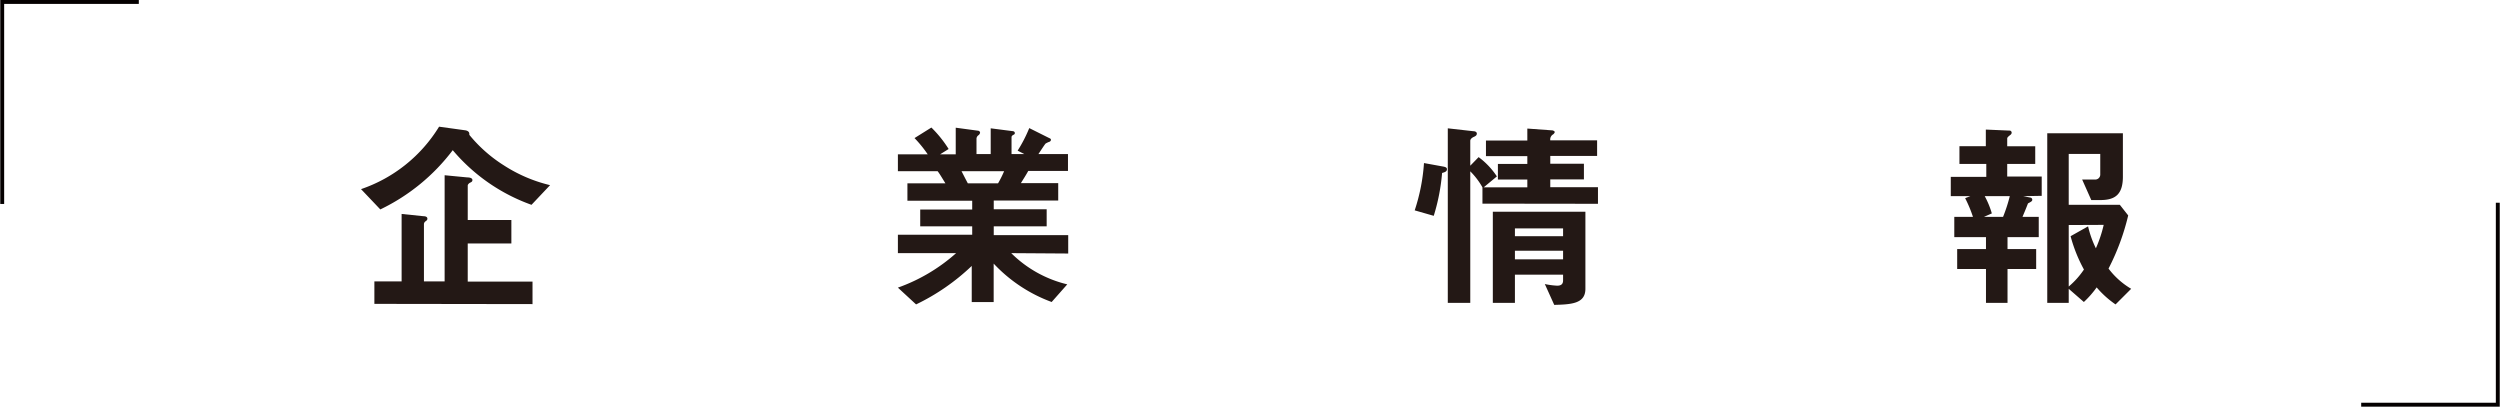
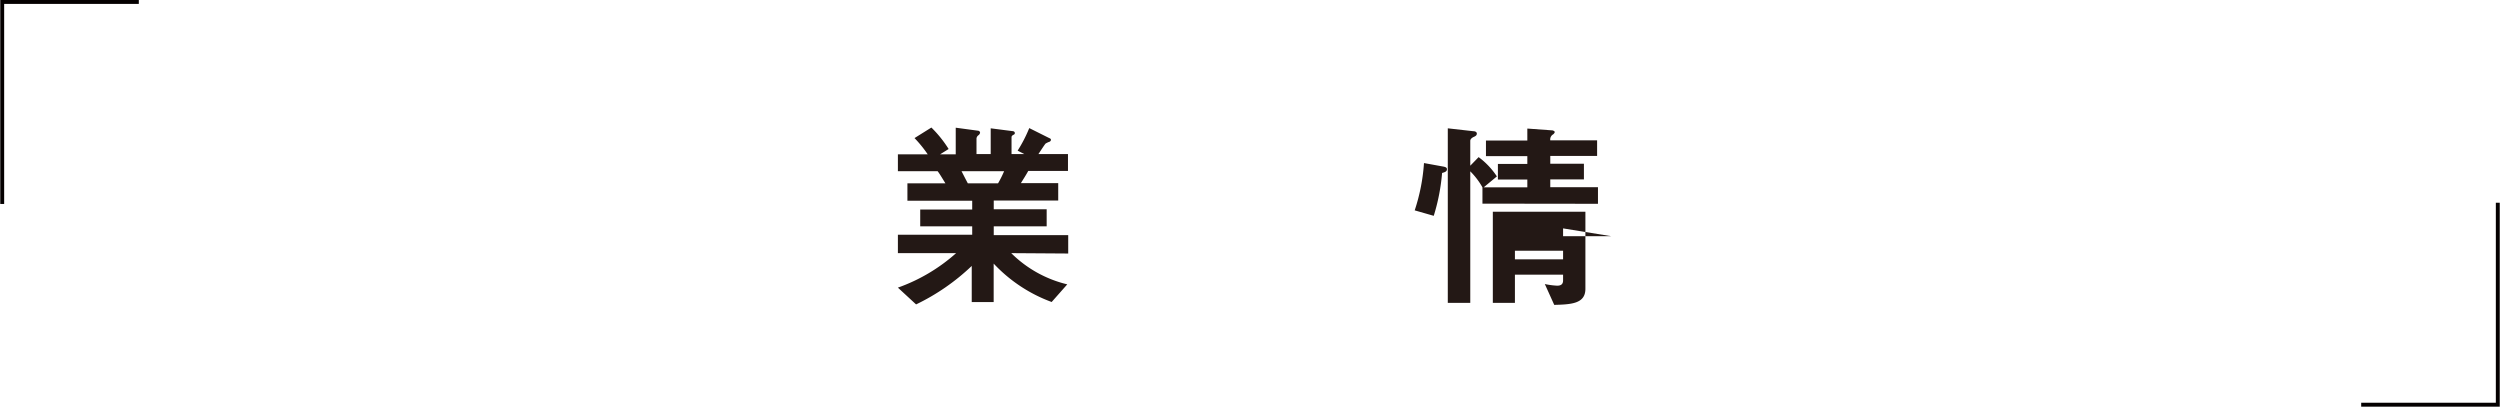
<svg xmlns="http://www.w3.org/2000/svg" width="112.97mm" height="18.38mm" viewBox="0 0 320.22 52.11">
  <defs>
    <style>.cls-1{fill:#231815;}.cls-2{fill:none;stroke:#040000;stroke-miterlimit:10;stroke-width:0.5px;}</style>
  </defs>
  <g id="レイヤー_2" data-name="レイヤー 2">
    <g id="TOP2">
-       <path class="cls-1" d="M68.06,26.24a23.55,23.55,0,0,1-10.09-7,25.37,25.37,0,0,1-9.28,7.59l-2.47-2.6a18.84,18.84,0,0,0,10-8l3.4.47c.29.06.47.21.47.42a.3.3,0,0,1,0,.15,18.27,18.27,0,0,0,4.42,3.91,19,19,0,0,0,5.93,2.54ZM47.93,38.93V36.05h3.49V27.41l2.81.29c.18,0,.49.05.49.31,0,.08,0,.16-.18.31a.47.47,0,0,0-.26.37v7.36h2.65V22.45l2.91.28c.37,0,.65.11.65.34s-.21.29-.31.34-.29.21-.29.36v4.42h5.59v3H59.89v4.89h8.3v2.88Z" />
      <path class="cls-1" d="M129.52,32.43a15.21,15.21,0,0,0,7.18,4l-2,2.26a19.25,19.25,0,0,1-7.43-4.92V38.7h-2.81V34.07A27.71,27.71,0,0,1,117.33,39L115,36.85a22.53,22.53,0,0,0,7.46-4.42H115V30.07h9.52V29h-6.66V26.84h6.66V25.72h-8.3V23.49h4.87c-.66-1.07-.73-1.2-1-1.56H115V19.77h3.82a15.5,15.5,0,0,0-1.69-2.08l2.16-1.35a14.9,14.9,0,0,1,2.21,2.75l-1.09.68h2V16.36l2.89.39a.28.28,0,0,1,.23.24.51.51,0,0,1-.2.33.58.58,0,0,0-.26.42v2h1.82v-3.3l2.8.36c.13,0,.29.08.29.24s-.08.18-.21.25-.21.16-.21.29v2.16h1.64l-.86-.44a17.84,17.84,0,0,0,1.49-2.89l2.6,1.3c.07,0,.18.11.18.21a.32.32,0,0,1-.16.23,2.42,2.42,0,0,0-.52.24c-.05,0-.78,1.14-.93,1.35h3.79v2.16h-5.09c-.34.62-.6,1-.94,1.56h4.78v2.23h-8.26v1.12h6.78V29h-6.78v1.12h9.54v2.36Zm-6.37-10.5c.34.65.37.73.81,1.56h3.87a13.34,13.34,0,0,0,.78-1.56Z" />
-       <path class="cls-1" d="M184.72,22.16a25.56,25.56,0,0,1-1.07,5.49l-2.44-.7a24.3,24.3,0,0,0,1.19-6.06l2.42.44c.5.08.52.23.52.36C185.34,22,185,22.08,184.72,22.16Zm5.17,3.93V24a9.5,9.5,0,0,0-1.56-2.05V38.8h-2.88V16.44l3.27.37c.19,0,.45.07.45.31s-.21.34-.37.41-.47.24-.47.52v3.18l1.07-1.1a9.71,9.71,0,0,1,2.34,2.47L190.05,24h5.59v-1h-3.77V21h3.77V20h-5.3V18h5.3V16.47l3.17.23c.13,0,.34.11.34.21s-.1.21-.18.29a.75.75,0,0,0-.39.78h6v2h-6v1h4.31v2h-4.31v1h6.11v2.13Zm9.21,13-1.22-2.7a9.9,9.9,0,0,0,1.58.21c.57,0,.76-.26.76-.68v-.73h-6.17V38.8h-2.83V27.13h11.86V37C203.08,38.91,201.28,39,199.1,39.06Zm1.12-9.83h-6.17v1h6.17Zm0,2.86h-6.17v1.1h6.17Z" />
-       <path class="cls-1" d="M259.18,25.13l.89.18a.28.28,0,0,1,.26.28c0,.19-.16.26-.55.47-.34.89-.55,1.35-.7,1.72h2.08v2.6h-4v1.53h3.67v2.55h-3.67V38.8H254.4V34.46h-3.69V31.91h3.69V30.38h-4.06v-2.6h2.39a16.46,16.46,0,0,0-1-2.39l.66-.26h-2.5V22.66h4.55V21H251V18.73h3.38V16.6l3,.13a.27.27,0,0,1,.31.26.35.35,0,0,1-.15.28c-.27.21-.42.34-.42.47v1h3.59V21h-3.59v1.62h4.42v2.47Zm-4.94,0a11.08,11.08,0,0,1,.91,2.21l-1,.44h2.44a20.06,20.06,0,0,0,.86-2.65ZM271,39a12.29,12.29,0,0,1-2.42-2.18,12.21,12.21,0,0,1-1.64,1.87L265,37v1.8h-2.75V17.07h9.69v5.56c0,2.29-1,3-2.88,3h-1.17L266.72,23h1.62a.64.64,0,0,0,.7-.68V19.72H265v6.52h6.55l1.07,1.36a29.76,29.76,0,0,1-2.52,6.81A10,10,0,0,0,273,37Zm-6-10.17v7.88a10.53,10.53,0,0,0,1.95-2.18,19.1,19.1,0,0,1-1.71-4.27L267.48,29a12.85,12.85,0,0,0,1,2.81,16.29,16.29,0,0,0,1-3Z" />
+       <path class="cls-1" d="M184.72,22.16a25.56,25.56,0,0,1-1.07,5.49l-2.44-.7a24.3,24.3,0,0,0,1.19-6.06l2.42.44c.5.08.52.23.52.36C185.34,22,185,22.08,184.72,22.16Zm5.17,3.93V24a9.5,9.5,0,0,0-1.56-2.05V38.8h-2.88V16.44l3.27.37c.19,0,.45.07.45.31s-.21.34-.37.41-.47.24-.47.52v3.18l1.07-1.1a9.71,9.71,0,0,1,2.34,2.47L190.05,24h5.59v-1h-3.77V21h3.77V20h-5.3V18h5.3V16.47l3.17.23c.13,0,.34.11.34.21s-.1.21-.18.29a.75.75,0,0,0-.39.78h6v2h-6v1h4.31v2h-4.31v1h6.11v2.13Zm9.21,13-1.22-2.7a9.9,9.9,0,0,0,1.58.21c.57,0,.76-.26.76-.68v-.73h-6.17V38.8h-2.83V27.13h11.86V37C203.08,38.91,201.28,39,199.1,39.06Zm1.12-9.83v1h6.17Zm0,2.86h-6.17v1.1h6.17Z" />
      <polyline class="cls-2" points="17.75 0.25 0.25 0.25 0.25 26.13" />
      <polyline class="cls-2" points="302.47 51.85 319.97 51.85 319.97 25.97" />
    </g>
  </g>
</svg>